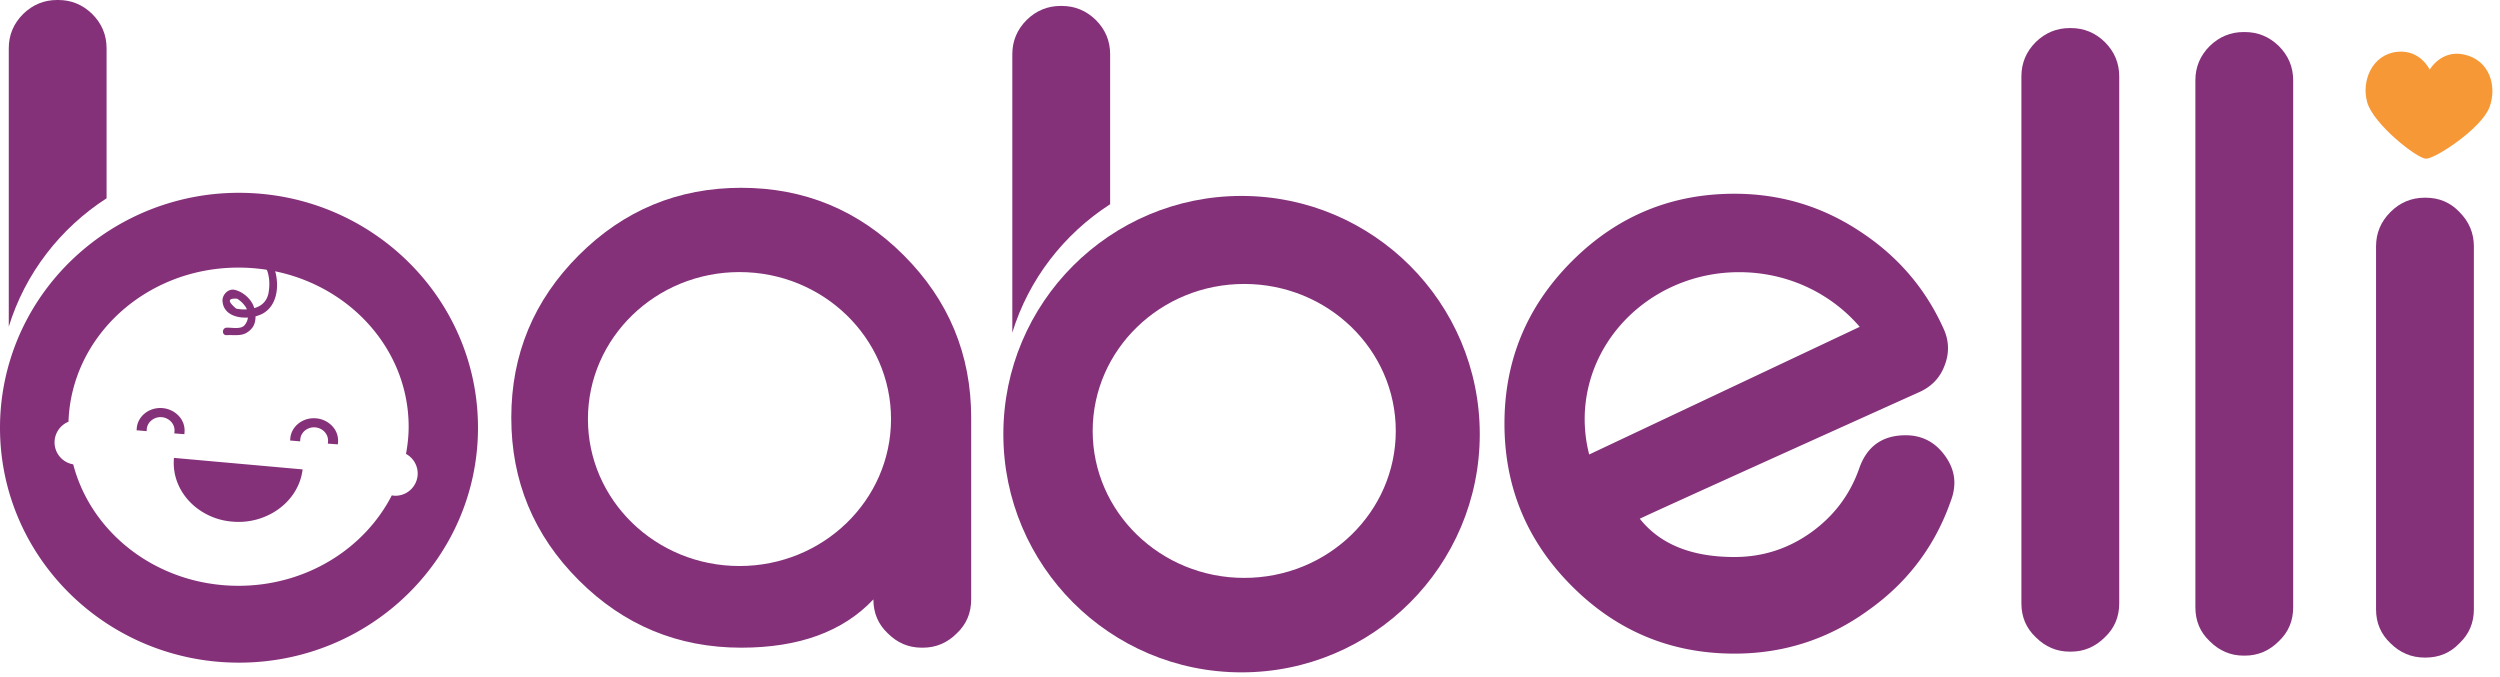
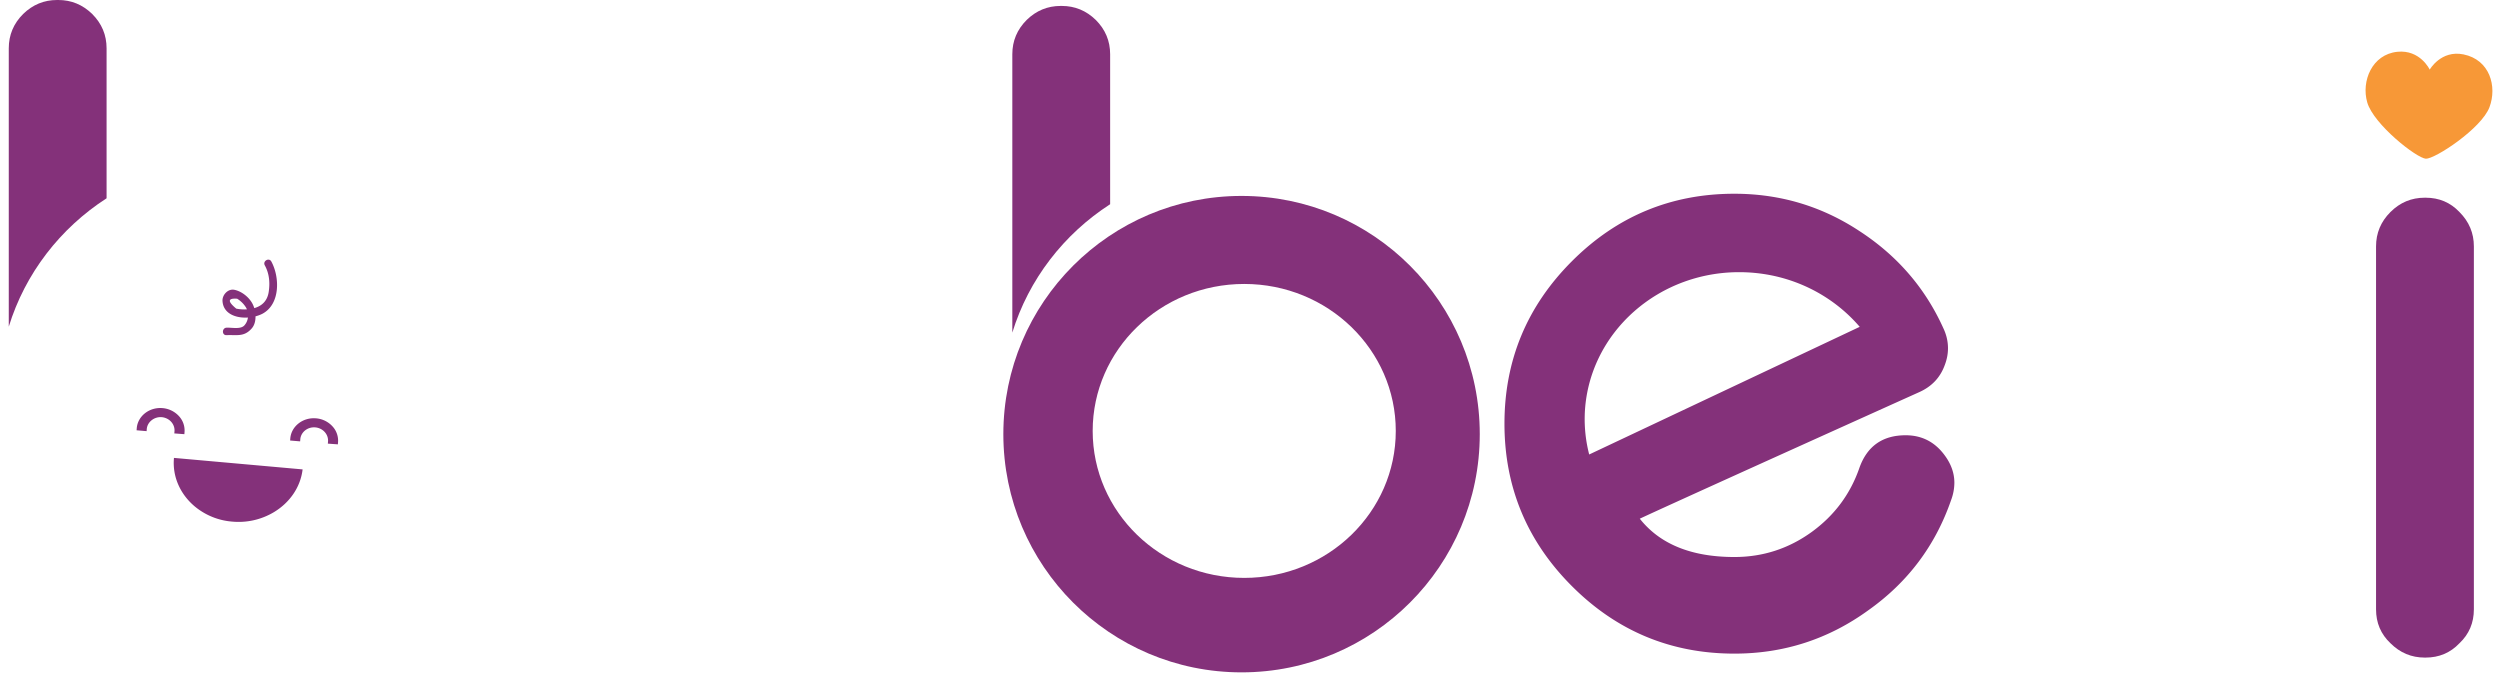
<svg xmlns="http://www.w3.org/2000/svg" viewBox="0 0 266 72" fill-rule="evenodd" clip-rule="evenodd" stroke-linejoin="round" stroke-miterlimit="2">
-   <path d="M220.344 2.987c1.388 0 2.592.496 3.61 1.487 1.02 1.019 1.532 2.238 1.532 3.653v56.068c0 1.446-.511 2.648-1.531 3.611-1.02 1.018-2.223 1.529-3.611 1.529h-.126c-1.39 0-2.591-.511-3.61-1.529-1.02-.963-1.531-2.165-1.531-3.611V8.127c0-1.415.51-2.634 1.53-3.653 1.02-.991 2.222-1.487 3.61-1.487h.127z" fill="rgb(132,49,122)" fill-rule="nonzero" />
-   <path d="M238.855 3.41c1.387 0 2.592.496 3.61 1.487 1.02 1.019 1.529 2.237 1.529 3.653v56.067c0 1.446-.51 2.648-1.528 3.611-1.02 1.019-2.224 1.531-3.611 1.531h-.128c-1.388 0-2.592-.512-3.611-1.531-1.02-.963-1.528-2.165-1.528-3.611V8.55c0-1.416.508-2.634 1.528-3.653 1.019-.991 2.223-1.487 3.61-1.487h.129z" fill="rgb(132,49,122)" fill-rule="nonzero" />
  <path d="M258.078 21.035c1.444 0 2.648.508 3.61 1.528 1.02 1.02 1.532 2.238 1.532 3.654v38.61c0 1.446-.512 2.648-1.531 3.611-.963 1.018-2.167 1.529-3.611 1.529h-.084c-1.416 0-2.633-.511-3.652-1.529-1.02-.963-1.531-2.165-1.531-3.611v-38.61c0-1.416.51-2.634 1.53-3.654s2.237-1.528 3.653-1.528h.084z" fill="rgb(132,49,122)" fill-rule="nonzero" />
  <path d="M11.34 21.097V5.139c0-1.415-.51-2.633-1.53-3.652C8.79.496 7.588 0 6.2 0h-.126c-1.39 0-2.591.496-3.611 1.487C1.443 2.506.933 3.724.933 5.139v29.619c1.742-5.67 5.479-10.48 10.408-13.661" fill="rgb(132,49,122)" fill-rule="nonzero" />
  <path d="M118.119 21.729V5.771c0-1.415-.511-2.633-1.53-3.652-1.02-.991-2.224-1.487-3.611-1.487h-.126c-1.39 0-2.591.496-3.61 1.487-1.02 1.019-1.531 2.237-1.531 3.652V35.39c1.742-5.67 5.479-10.48 10.408-13.661" fill="rgb(132,49,122)" fill-rule="nonzero" />
  <path d="M258.096 16.89c.992.037 5.928-3.216 6.782-5.479.832-2.206.044-5.055-2.766-5.624-2.402-.486-3.59 1.621-3.59 1.621s-1.011-2.15-3.445-1.897c-2.695.277-3.857 3.126-3.201 5.39.674 2.324 5.262 5.949 6.257 5.989h-.037z" fill="rgb(247,152,55)" fill-rule="nonzero" />
-   <path d="M78.68 60.224c-8.905 0-16.124-7-16.124-15.636s7.219-15.639 16.125-15.639c8.906 0 16.124 7.003 16.124 15.639S87.587 60.224 78.68 60.224M96.156 27.16c-4.786-4.785-10.548-7.178-17.288-7.178-6.738 0-12.501 2.393-17.287 7.178-4.786 4.787-7.18 10.548-7.18 17.288s2.394 12.503 7.18 17.289c4.786 4.785 10.549 7.176 17.287 7.176 6.145 0 10.832-1.712 14.06-5.138 0 1.444.51 2.648 1.53 3.611 1.019 1.02 2.222 1.527 3.609 1.527h.128c1.387 0 2.59-.507 3.61-1.527 1.02-.963 1.528-2.167 1.528-3.611V44.448c0-6.74-2.391-12.501-7.177-17.288" fill="rgb(132,49,122)" fill-rule="nonzero" />
  <path d="M132.386 61.488c-8.906 0-16.125-7-16.125-15.636 0-8.635 7.219-15.639 16.125-15.639 8.906 0 16.124 7.004 16.124 15.639 0 8.636-7.218 15.636-16.124 15.636m-.285-40.641c-13.998 0-25.345 11.349-25.345 25.346 0 13.998 11.347 25.346 25.345 25.346s25.346-11.348 25.346-25.346c0-13.997-11.348-25.346-25.346-25.346" fill="rgb(132,49,122)" fill-rule="nonzero" />
  <path d="M25.235 31.784c.345.215.64.492.867.824.07.096.124.2.168.307-.006-.001-.014.003-.03.003a4.336 4.336 0 0 1-1.104-.08c-.938-.775-.908-1.128.099-1.054m3.634-3.96c-.245-.453-.942-.049-.696.406.49.886.57 1.883.41 2.879-.16.942-.743 1.452-1.527 1.675-.02-.056-.034-.119-.06-.171-.298-.844-1.204-1.609-2.066-1.779-.675-.133-1.305.554-1.254 1.208.089 1.343 1.423 1.826 2.702 1.743a1.513 1.513 0 0 1-.377.838c-.398.444-1.36.215-1.891.241-.513.027-.522.824-.005.797 1.088-.051 1.848.21 2.652-.687.323-.347.436-.833.43-1.315.279-.077.545-.171.775-.298 1.86-1.027 1.814-3.873.907-5.537" fill="rgb(132,49,122)" fill-rule="nonzero" />
-   <path d="M42.068 52.748c-.13 0-.255-.018-.38-.039-2.92 5.686-9.117 9.62-16.317 9.62-8.524 0-15.654-5.51-17.581-12.923a2.372 2.372 0 0 1-1.986-2.334 2.38 2.38 0 0 1 1.483-2.201C7.59 35.77 15.56 28.472 25.37 28.472c10.004 0 18.11 7.582 18.11 16.931 0 .988-.108 1.951-.282 2.893a2.375 2.375 0 0 1 1.245 2.081 2.375 2.375 0 0 1-2.376 2.371m-16.64-32.233a25.613 25.613 0 0 0-13.93 4.097c-4.93 3.181-8.665 7.991-10.408 13.661A24.635 24.635 0 0 0 0 45.51c0 13.806 11.385 24.996 25.428 24.996 14.046 0 25.43-11.19 25.43-24.996 0-13.804-11.384-24.995-25.43-24.995" fill="rgb(132,49,122)" fill-rule="nonzero" />
  <path d="M17.282 43.422c-1.42-.114-2.632.868-2.732 2.142l-.018.218 1.066.092.018-.223c.06-.75.79-1.324 1.583-1.265.817.069 1.43.745 1.366 1.508l-.018.222 1.069.081.018-.219a2.25 2.25 0 0 0-.544-1.647 2.666 2.666 0 0 0-1.808-.909" fill="rgb(132,49,122)" fill-rule="nonzero" />
  <path d="M35.42 45.414a2.644 2.644 0 0 0-1.803-.904c-1.408-.118-2.628.861-2.73 2.141l-.018.22 1.065.09.018-.223c.059-.752.766-1.327 1.583-1.265.815.066 1.428.742 1.366 1.507l-.018.223 1.066.076.018-.217a2.238 2.238 0 0 0-.546-1.648" fill="rgb(132,49,122)" fill-rule="nonzero" />
  <path d="M32.198 49.944L18.56 48.725l-.05-.003c-.188 2.007.686 3.87 2.188 5.142a7.1 7.1 0 0 0 3.994 1.634 7.316 7.316 0 0 0 4.452-1.005c1.653-.992 2.824-2.623 3.053-4.549" fill="rgb(132,49,122)" fill-rule="nonzero" />
  <path d="M168.617 44.095c.313-8.681 7.956-15.455 17.067-15.124 4.94.178 9.286 2.417 12.19 5.804L169.09 48.357a15.06 15.06 0 0 1-.472-4.262m38.35 4.425c-1.05-1.471-2.45-2.208-4.205-2.208-2.463 0-4.105 1.162-4.927 3.481-.962 2.778-2.648 5.043-5.055 6.797-2.463 1.785-5.21 2.676-8.24 2.676-4.56 0-7.915-1.358-10.068-4.077 1.387-.652 6.089-2.789 14.103-6.414 6.456-2.915 11.666-5.268 15.63-7.052 1.333-.595 2.239-1.555 2.72-2.888.227-.594.34-1.189.34-1.783 0-.736-.17-1.459-.51-2.166-1.925-4.248-4.884-7.675-8.878-10.28-4.021-2.661-8.468-3.992-13.337-3.992-6.74 0-12.503 2.393-17.286 7.177-4.788 4.787-7.18 10.548-7.18 17.288 0 6.741 2.392 12.503 7.18 17.289 4.783 4.786 10.546 7.177 17.286 7.177 5.266 0 10.025-1.542 14.272-4.63 4.192-2.973 7.12-6.881 8.79-11.723a5.285 5.285 0 0 0 .342-1.826c0-.99-.325-1.941-.977-2.846" fill="rgb(132,49,122)" fill-rule="nonzero" />
</svg>